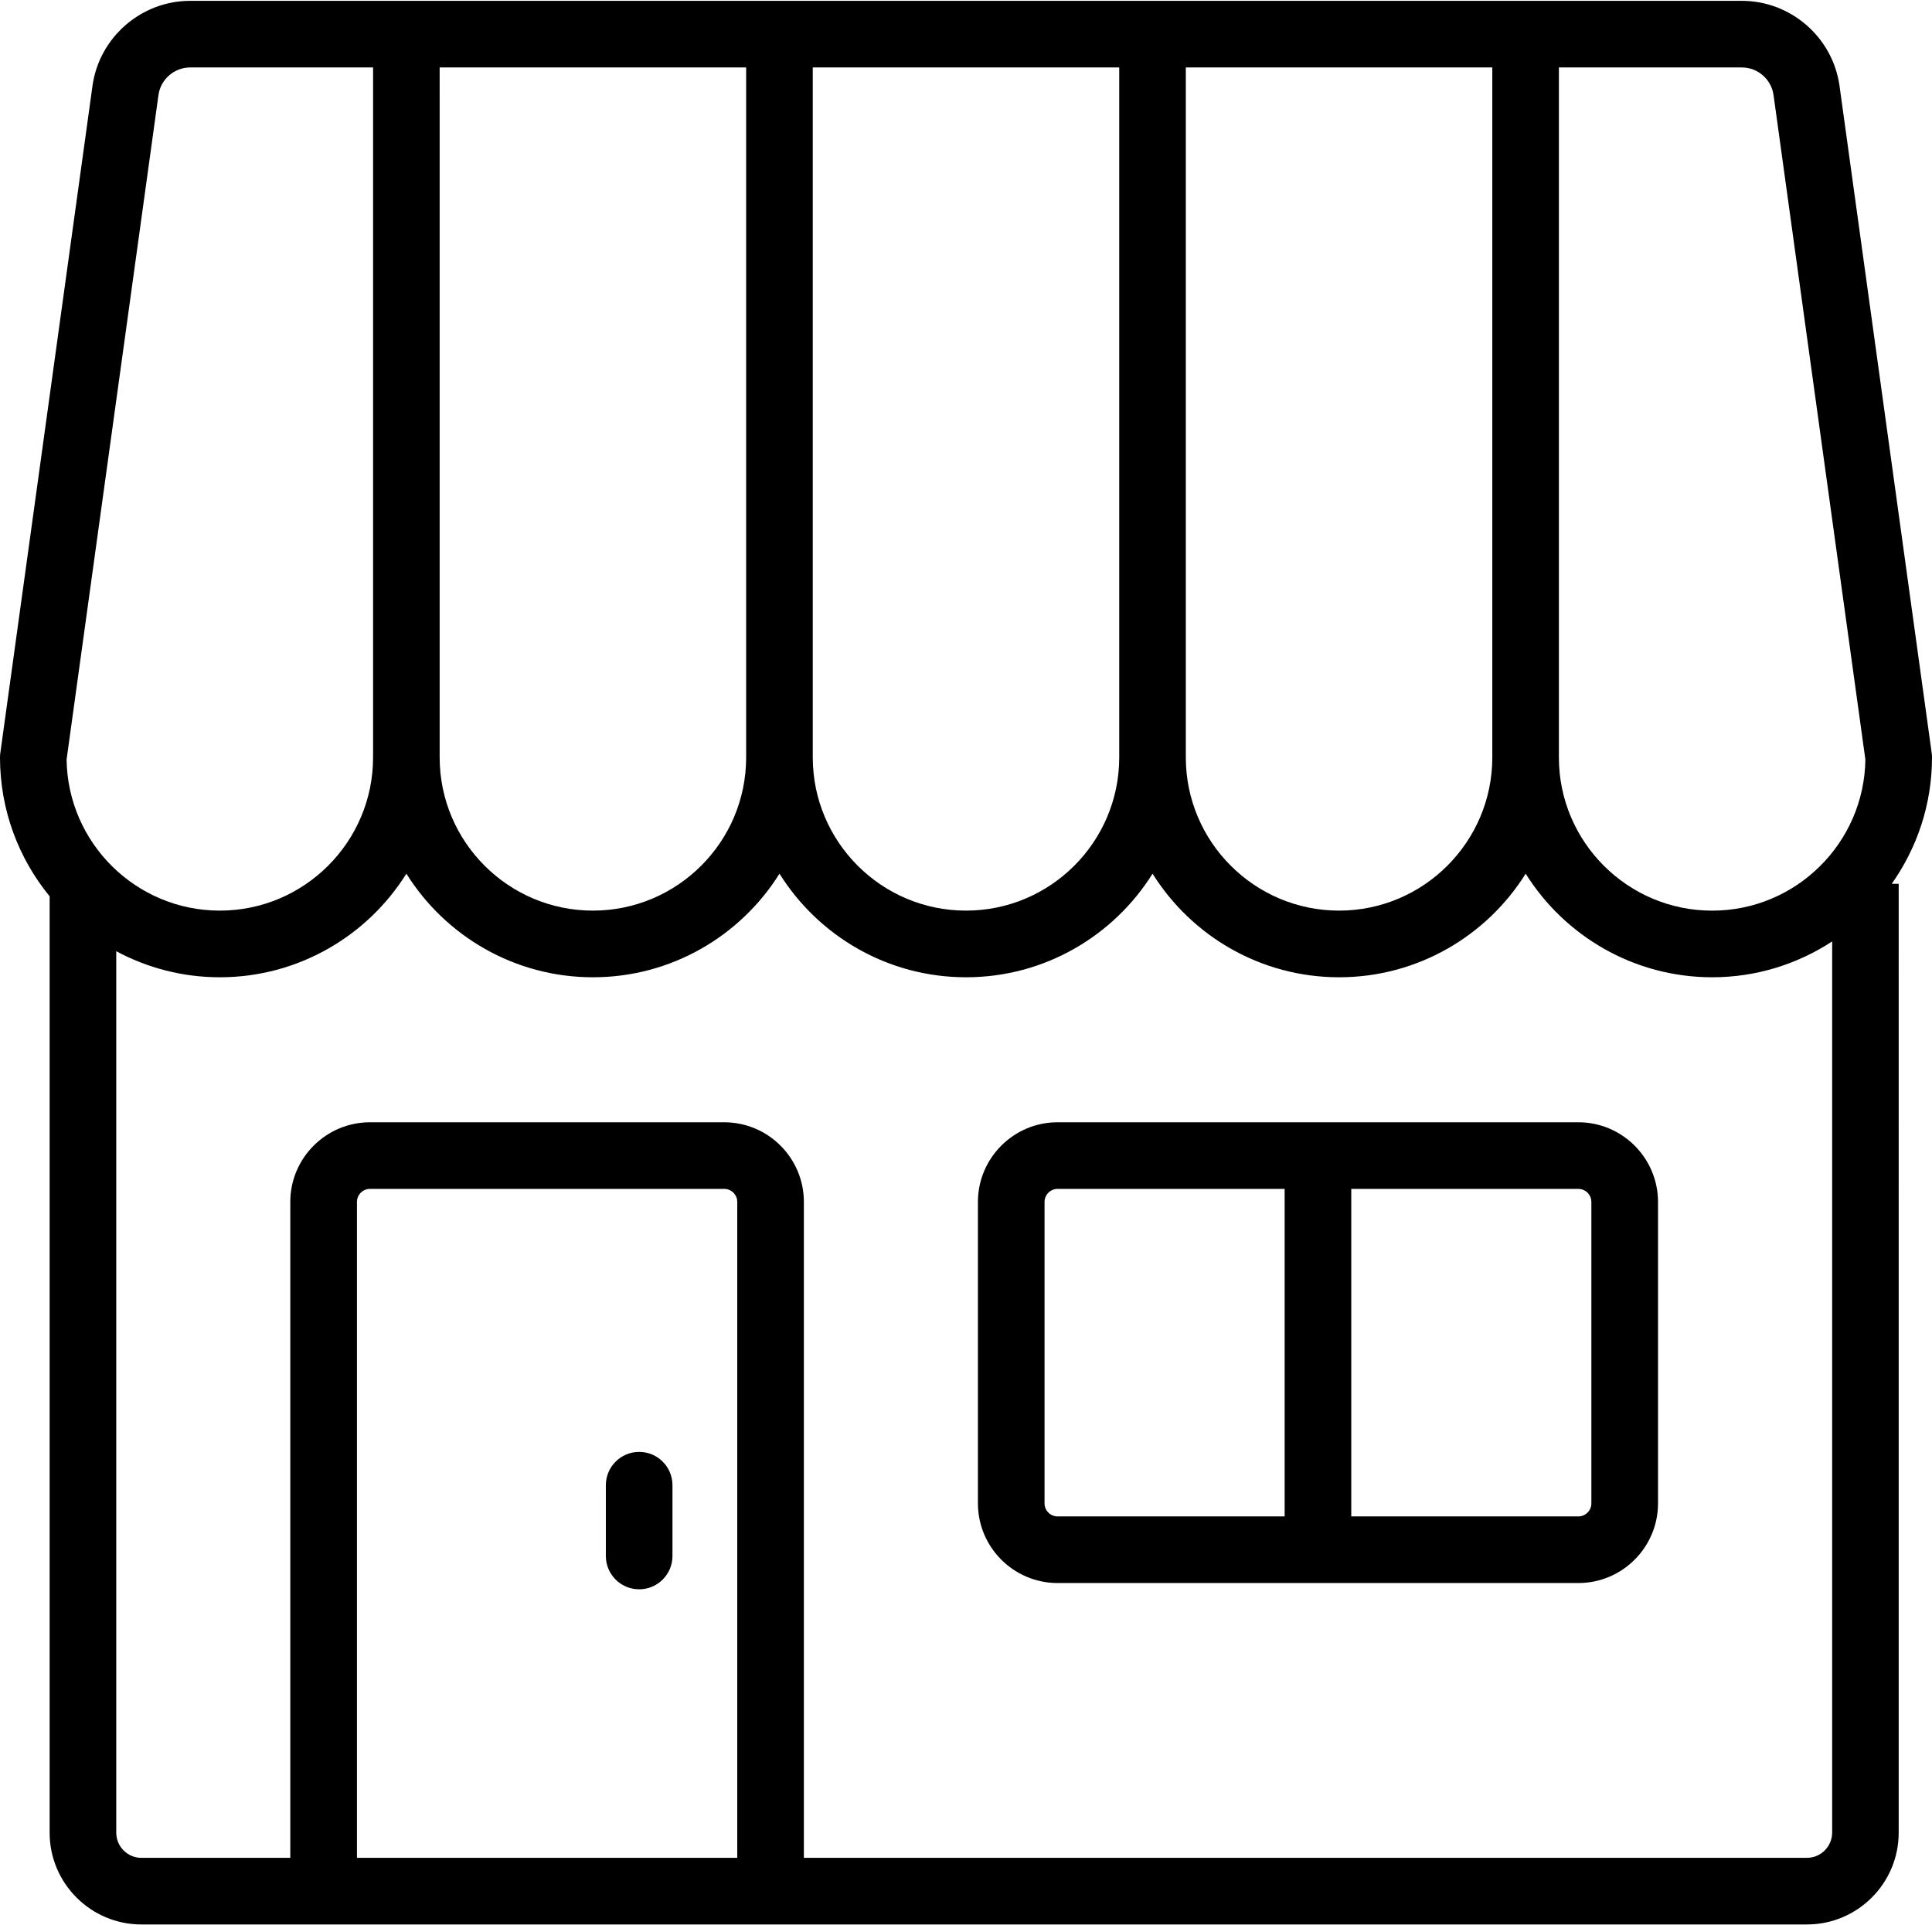
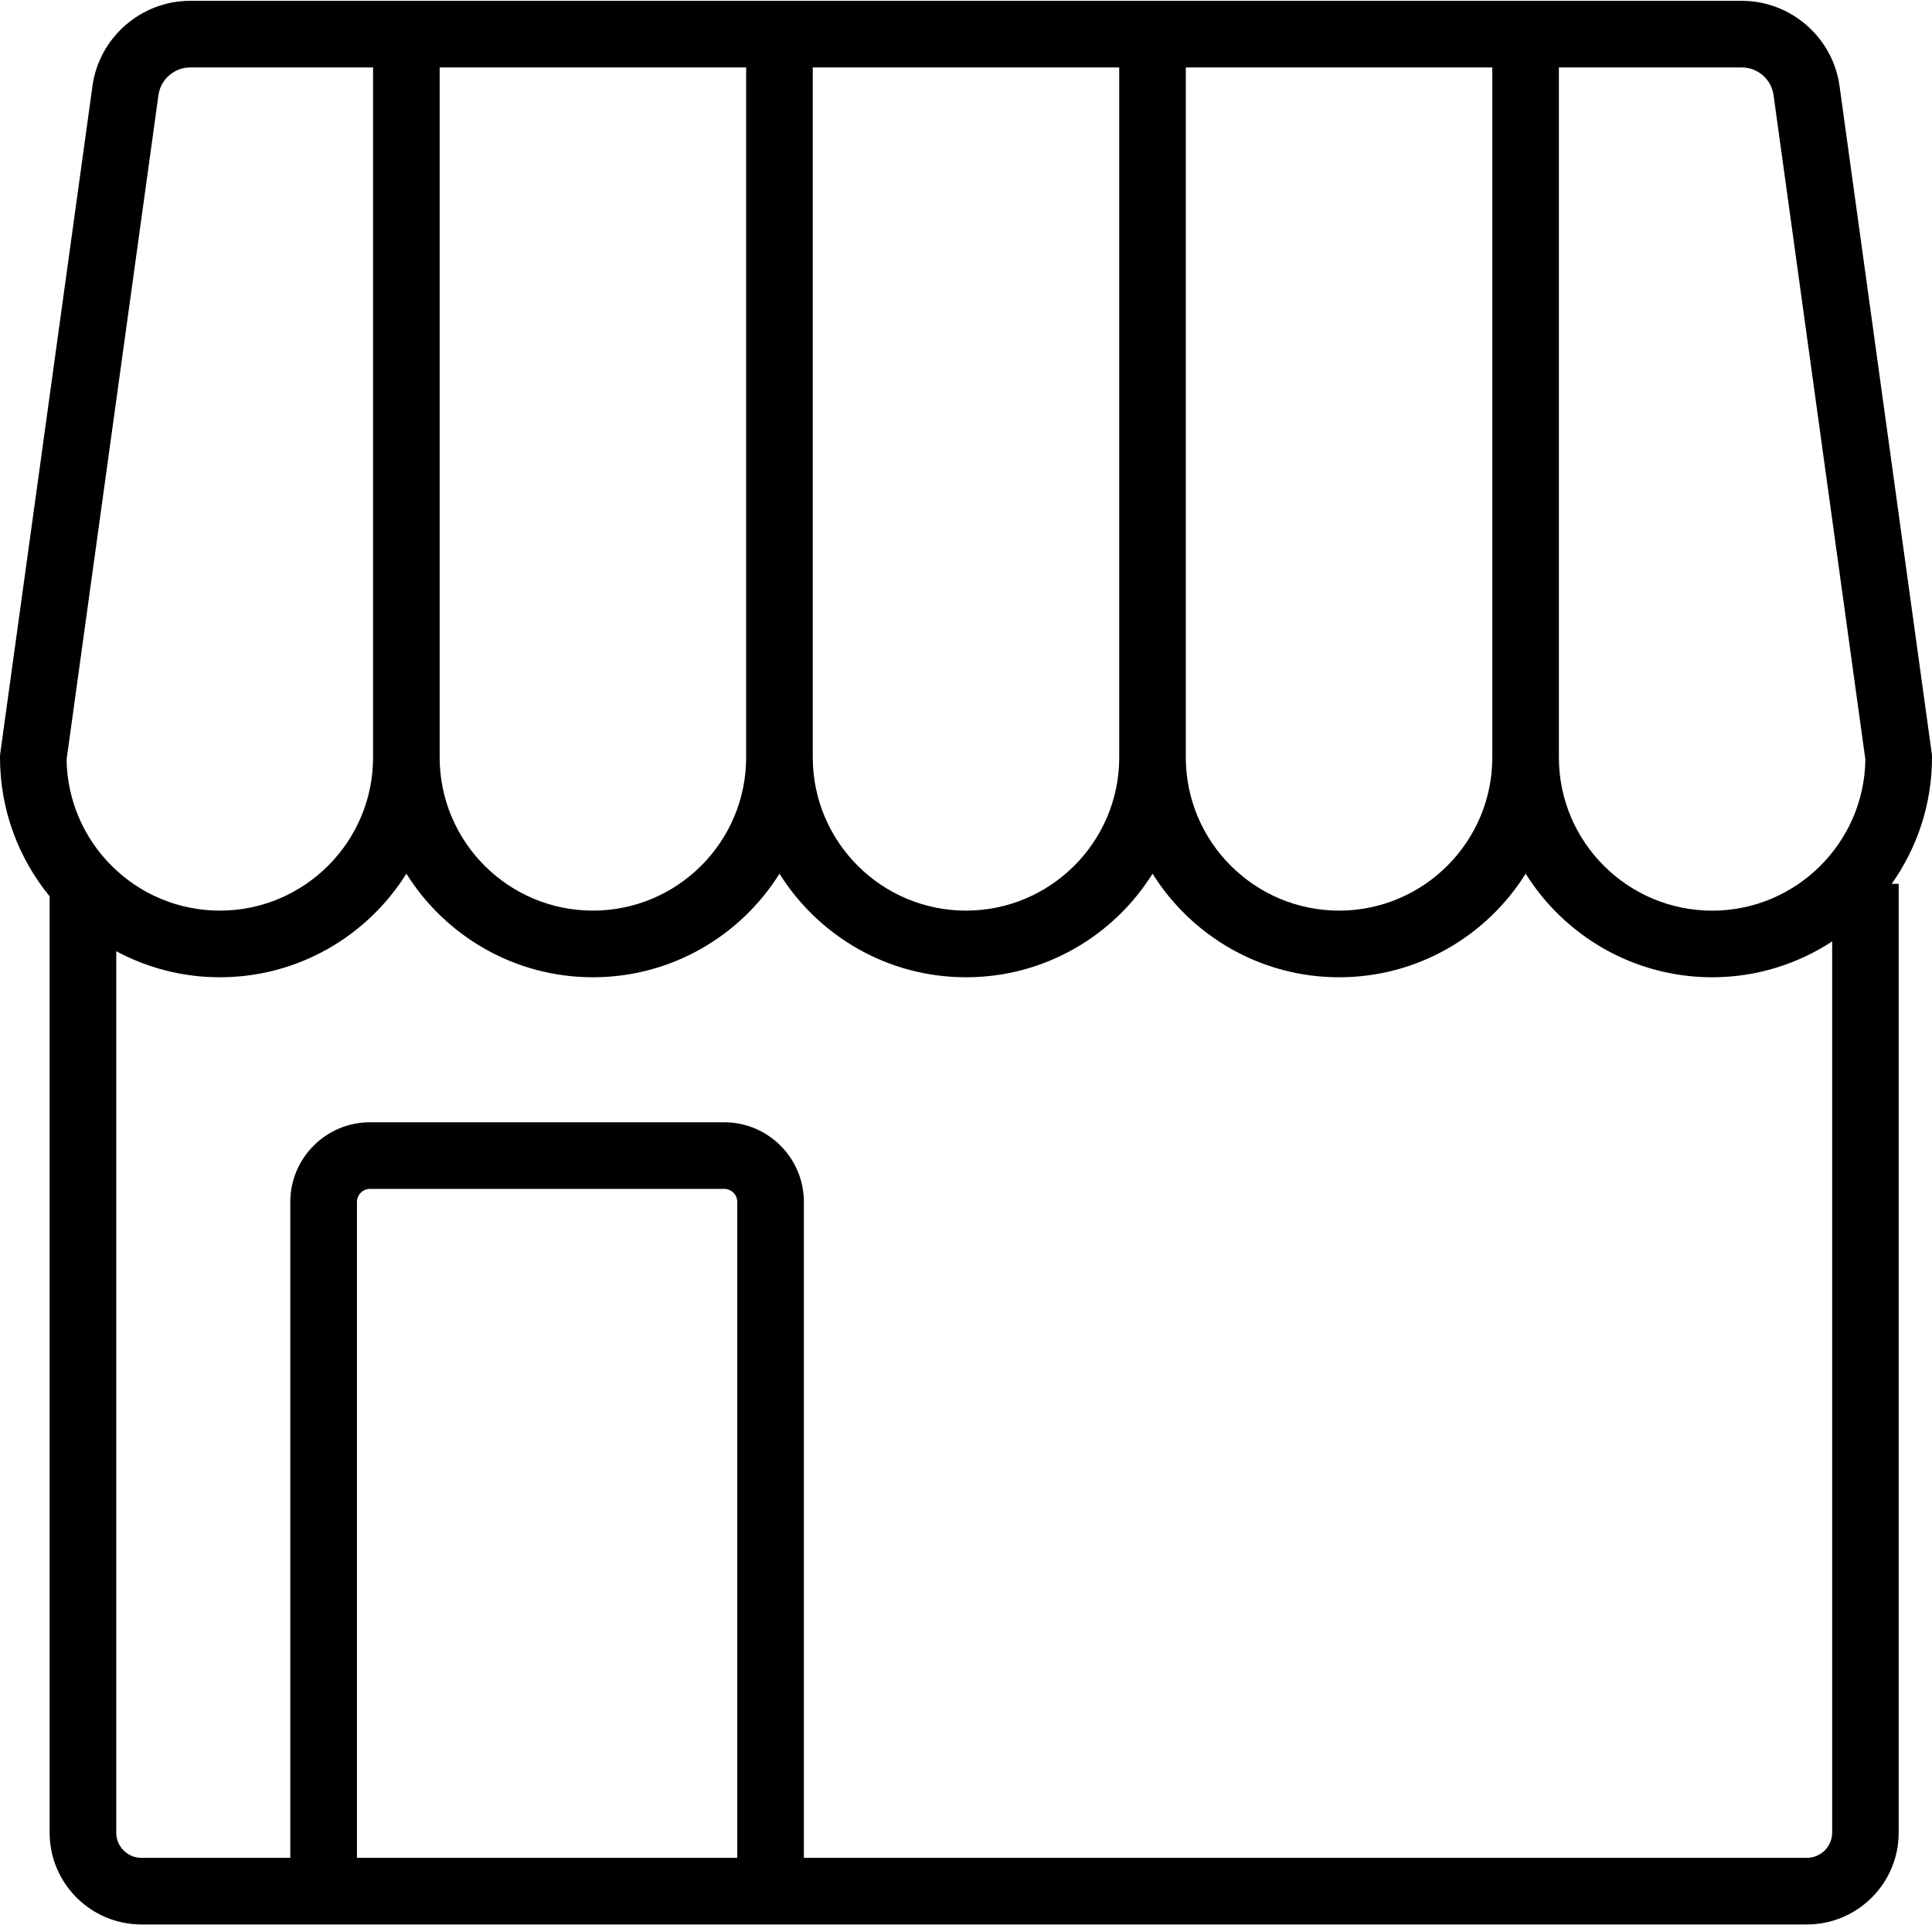
<svg xmlns="http://www.w3.org/2000/svg" height="57.8" preserveAspectRatio="xMidYMid meet" version="1.0" viewBox="3.0 3.1 58.0 57.8" width="58.0" zoomAndPan="magnify">
  <g id="change1_1">
    <path d="M61,25.838c0-0.046-0.003-0.091-0.01-0.137L58.224,5.68c-0.201-1.457-1.461-2.555-2.932-2.555H8.708 c-1.471,0-2.731,1.099-2.932,2.555L3.01,25.702C3.003,25.747,3,25.792,3,25.838c0,1.581,0.56,3.033,1.49,4.171V58.12 c0,1.519,1.235,2.755,2.755,2.755h50c1.52,0,2.755-1.236,2.755-2.755V29.633h-0.209C60.55,28.559,61,27.251,61,25.838z M56.243,5.954L59,25.904c-0.035,2.506-2.085,4.535-4.6,4.535c-2.537,0-4.601-2.063-4.601-4.6V5.125h5.492 C55.769,5.125,56.178,5.481,56.243,5.954z M16.2,5.125h9.2v20.713c0,2.537-2.063,4.6-4.601,4.6c-2.536,0-4.6-2.063-4.6-4.6V5.125z M27.4,5.125H36.6v20.713c0,2.537-2.063,4.6-4.6,4.6s-4.6-2.063-4.6-4.6V5.125z M38.6,5.125h9.2v20.713c0,2.537-2.063,4.6-4.6,4.6 c-2.537,0-4.601-2.063-4.601-4.6V5.125z M7.757,5.954c0.065-0.472,0.475-0.829,0.951-0.829H14.2v20.713 c0,2.537-2.063,4.6-4.601,4.6c-2.515,0-4.564-2.028-4.6-4.535L7.757,5.954z M25.133,58.875H13.716V39.184 c0-0.216,0.176-0.392,0.393-0.392H24.74c0.217,0,0.393,0.176,0.393,0.392V58.875z M57.245,58.875H27.133V39.184 c0-1.319-1.073-2.392-2.393-2.392H14.108c-1.319,0-2.393,1.073-2.393,2.392v19.691H7.245c-0.416,0-0.755-0.339-0.755-0.755V31.657 c0.927,0.498,1.986,0.782,3.109,0.782c2.359,0,4.434-1.244,5.601-3.11c1.167,1.866,3.241,3.11,5.6,3.11 c2.359,0,4.434-1.244,5.601-3.11c1.167,1.866,3.241,3.11,5.6,3.11s4.433-1.244,5.6-3.11c1.167,1.866,3.241,3.11,5.601,3.11 c2.358,0,4.433-1.244,5.6-3.11c1.167,1.866,3.241,3.11,5.601,3.11c1.328,0,2.563-0.398,3.6-1.076V58.12 C58,58.536,57.661,58.875,57.245,58.875z" />
-     <path d="M50.383,36.792H34.75c-1.318,0-2.392,1.073-2.392,2.392v9.049c0,1.319,1.073,2.392,2.392,2.392h15.633 c1.318,0,2.392-1.073,2.392-2.392v-9.049C52.774,37.865,51.701,36.792,50.383,36.792z M34.358,48.233v-9.049 c0-0.216,0.176-0.392,0.392-0.392h6.816v9.833H34.75C34.534,48.625,34.358,48.449,34.358,48.233z M50.774,48.233 c0,0.216-0.176,0.392-0.392,0.392h-6.816v-9.833h6.816c0.216,0,0.392,0.176,0.392,0.392V48.233z" />
-     <path d="M22.188,46.688c-0.553,0-1,0.448-1,1v2.125c0,0.552,0.447,1,1,1s1-0.448,1-1v-2.125 C23.188,47.135,22.74,46.688,22.188,46.688z" />
  </g>
</svg>